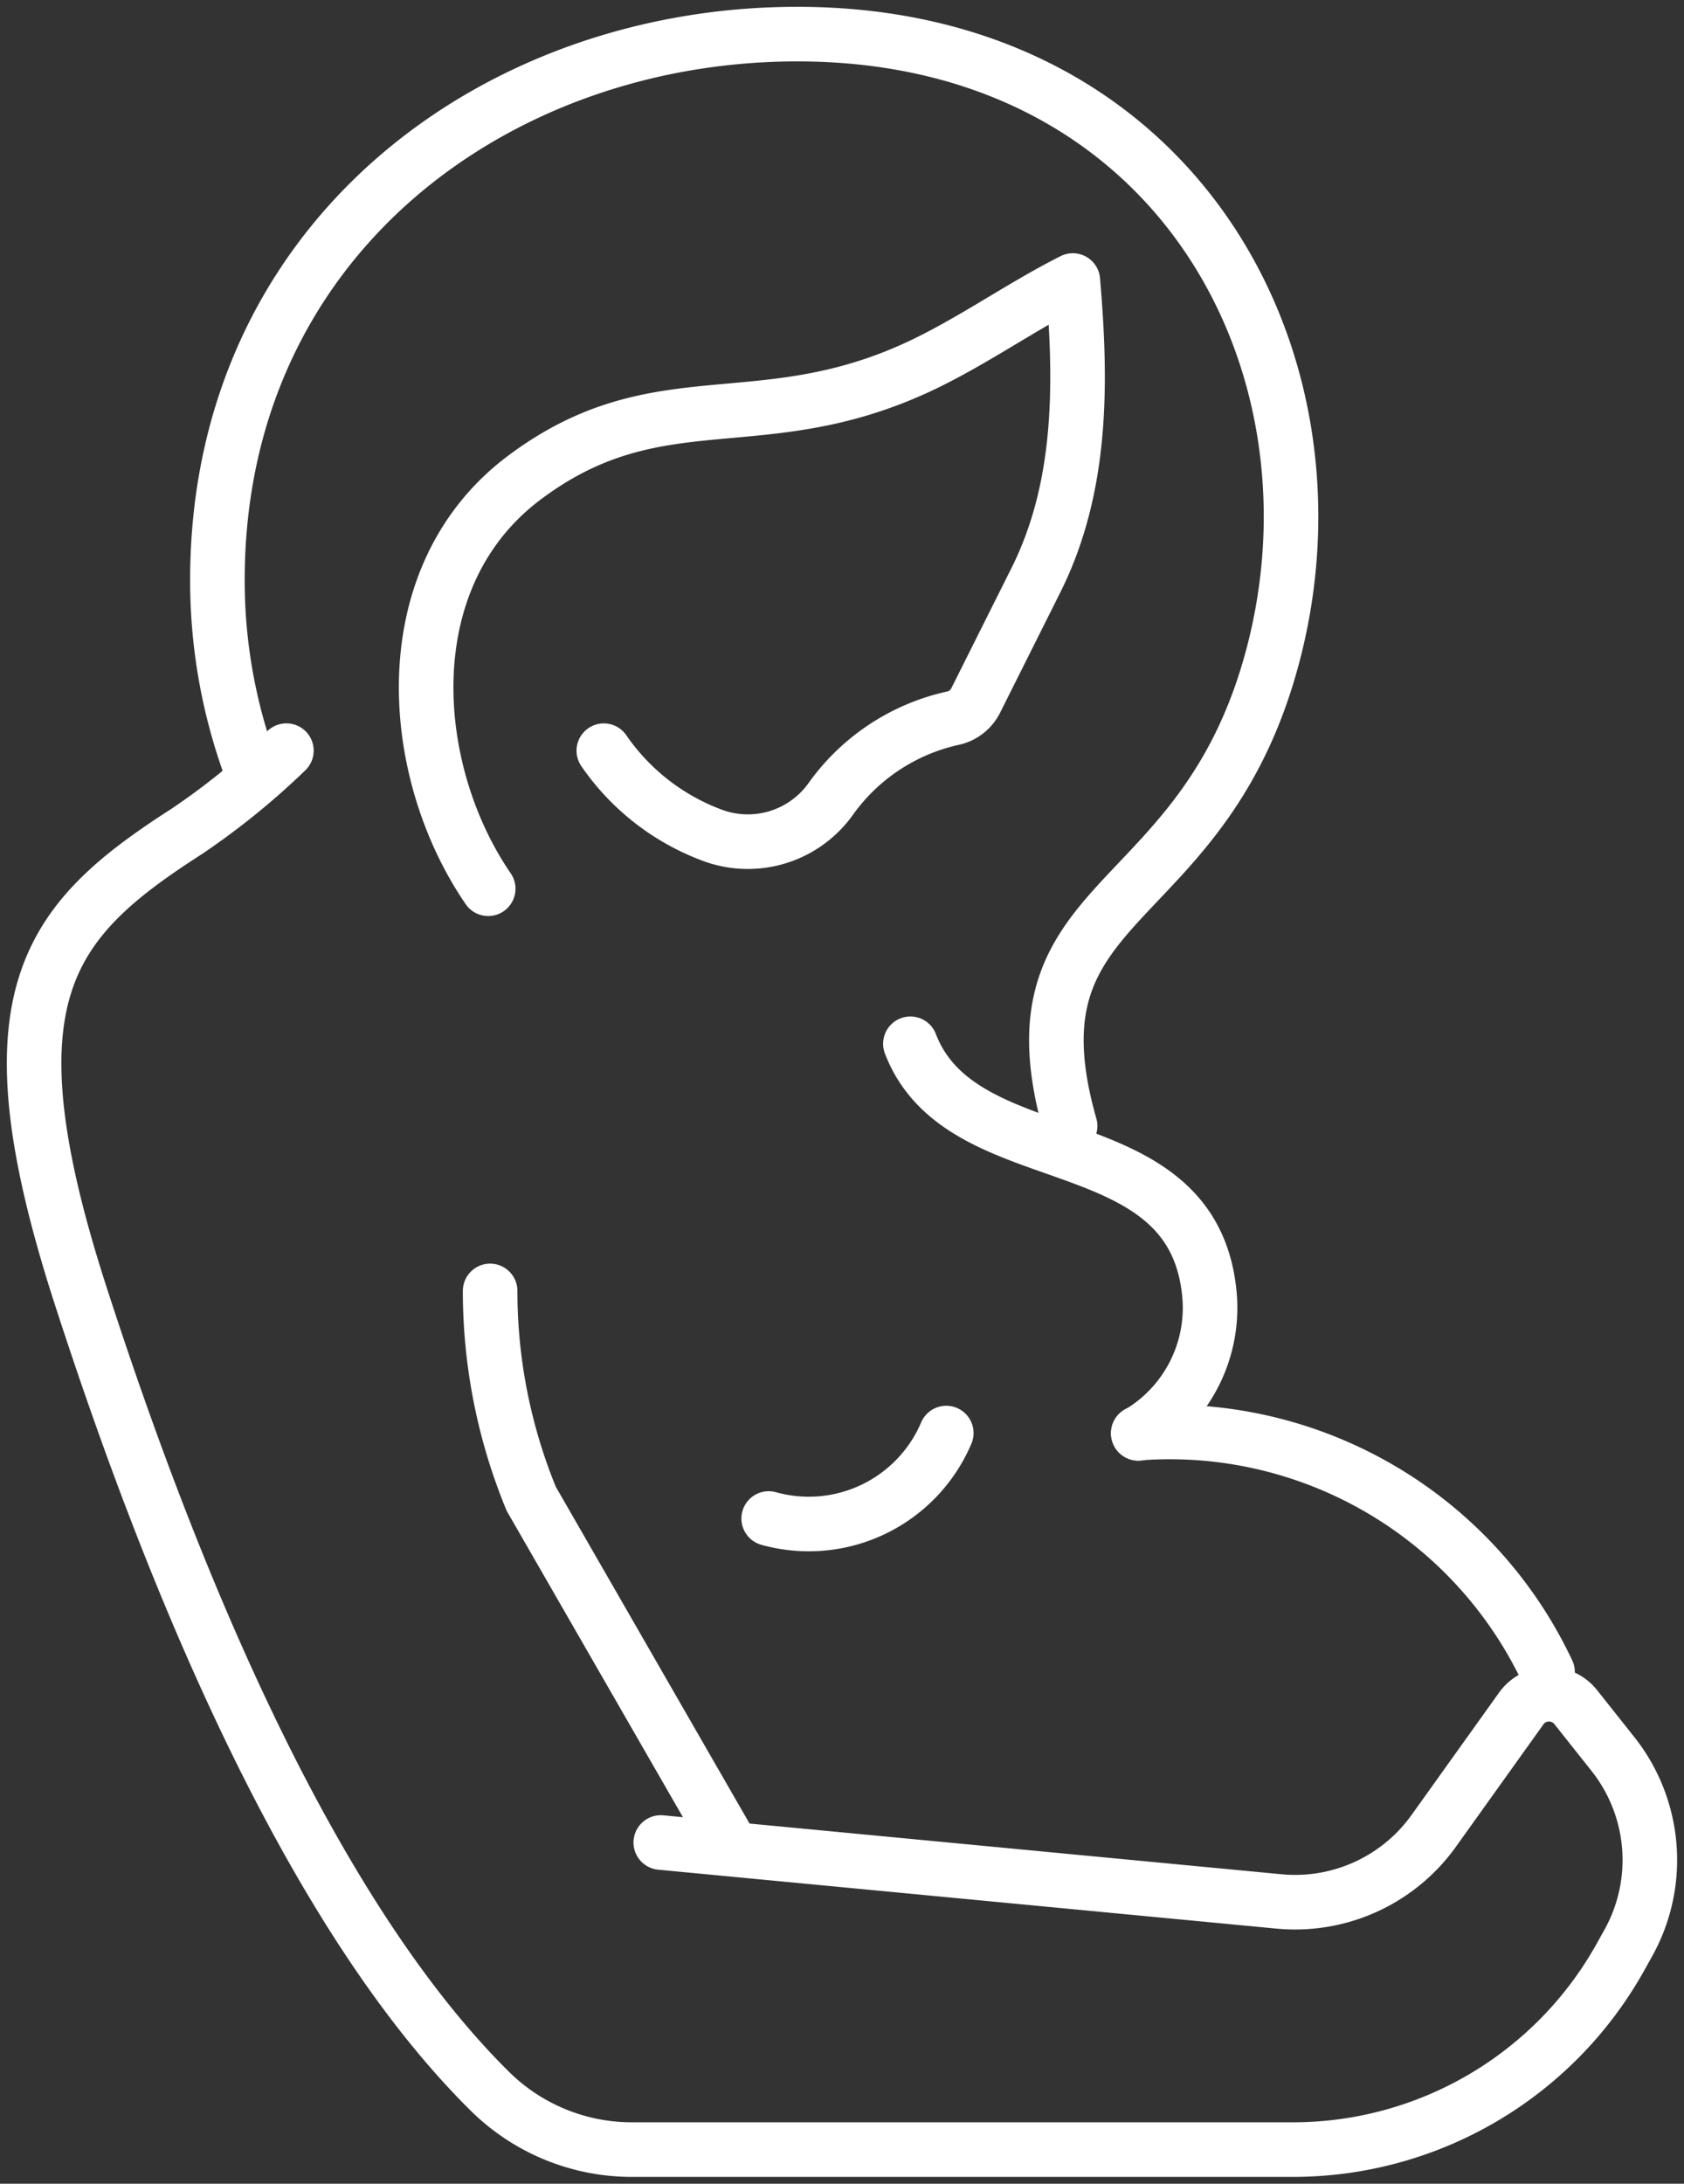
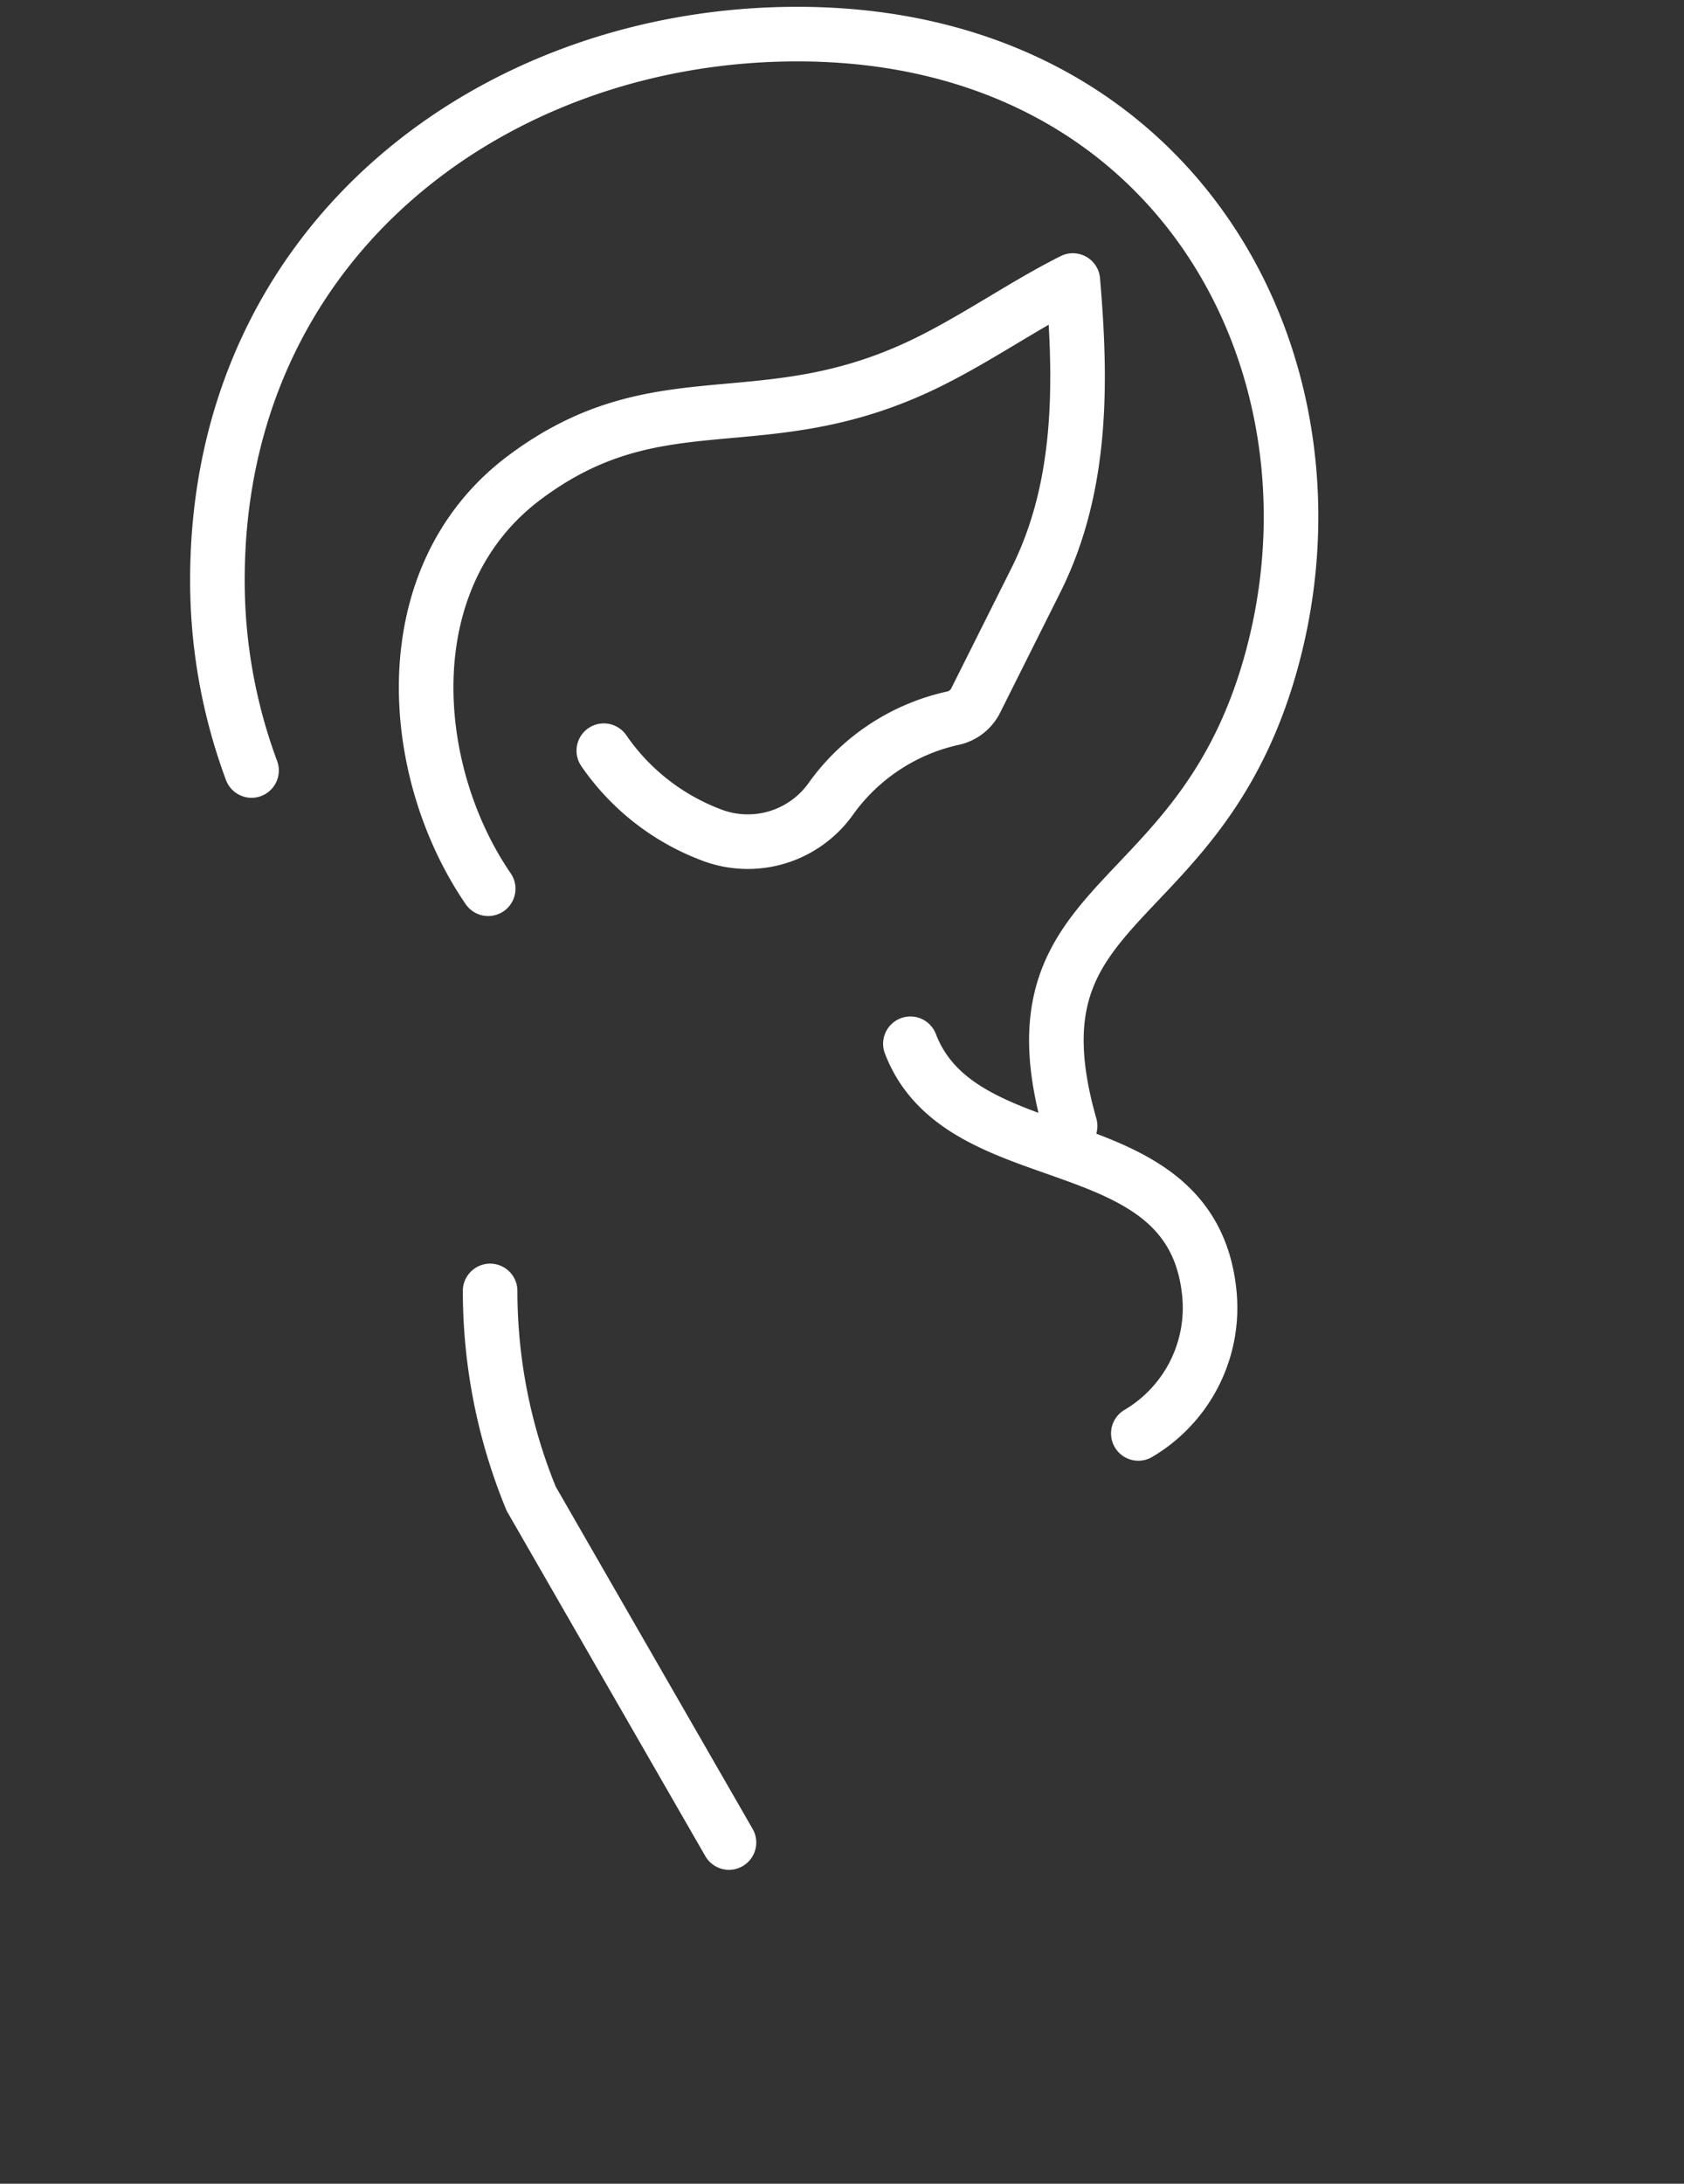
<svg xmlns="http://www.w3.org/2000/svg" id="Group_43" data-name="Group 43" width="46.288" height="60" viewBox="0 0 46.288 60">
  <rect x="0" y="0" width="46.288" height="60" fill="#333333" stroke="none" />
  <defs>
    <clipPath id="clip-path">
      <rect id="Rectangle_25" data-name="Rectangle 25" width="46.288" height="60" fill="none" stroke="#fff" stroke-width="1.5" />
    </clipPath>
  </defs>
  <g id="Group_42" data-name="Group 42" clip-path="url(#clip-path)">
    <path id="Path_94" data-name="Path 94" d="M7.312,21.233A14.967,14.967,0,0,1,6.374,16c0-9.375,7.653-15,15.938-15C32.624,1,37.446,9.839,35.437,17.875c-1.875,7.5-7.5,6.563-5.625,13.125" transform="translate(-0.398 -0.063)" fill="none" stroke="#fff" stroke-linecap="round" stroke-linejoin="round" stroke-width="1.5" />
    <path id="Path_95" data-name="Path 95" d="M20.935,52.99,15.5,43.546a15,15,0,0,1-1.13-5.711" transform="translate(-0.898 -2.365)" fill="none" stroke="#fff" stroke-linecap="round" stroke-linejoin="round" stroke-width="1.5" />
-     <path id="Path_96" data-name="Path 96" d="M7.935,22A20.13,20.13,0,0,1,5.2,24.216C1.351,26.688-.383,28.758,2.288,37,4.141,42.717,8,53.4,13.565,58.871a5.556,5.556,0,0,0,3.9,1.567H35.595a10.313,10.313,0,0,0,9.015-5.3l.214-.384a4.688,4.688,0,0,0-.438-5.2L43.375,48.28a.938.938,0,0,0-1.5.041l-2.4,3.355a4.687,4.687,0,0,1-4.258,1.943L18.226,52" transform="translate(-0.063 -1.375)" fill="none" stroke="#fff" stroke-linecap="round" stroke-linejoin="round" stroke-width="1.5" />
-     <path id="Path_97" data-name="Path 97" d="M33.373,42a11.476,11.476,0,0,1,11.25,6.563" transform="translate(-2.086 -2.623)" fill="none" stroke="#fff" stroke-linecap="round" stroke-linejoin="round" stroke-width="1.5" />
-     <path id="Path_98" data-name="Path 98" d="M27.419,42a4.107,4.107,0,0,1-4.881,2.348" transform="translate(-1.409 -2.625)" fill="none" stroke="#fff" stroke-linecap="round" stroke-linejoin="round" stroke-width="1.5" />
    <path id="Path_99" data-name="Path 99" d="M17.378,21.14a6.269,6.269,0,0,0,3.046,2.347,2.8,2.8,0,0,0,3.172-.994,5.61,5.61,0,0,1,3.359-2.242.917.917,0,0,0,.65-.5l1.652-3.3C30.544,13.876,30.508,11,30.27,8.222c-1.353.681-2.589,1.557-3.971,2.24-4.543,2.24-7.356.365-11.106,3.177-3.636,2.727-3.215,8.056-.993,11.294" transform="translate(-0.781 -0.514)" fill="none" stroke="#fff" stroke-linecap="round" stroke-linejoin="round" stroke-width="1.5" />
    <path id="Path_100" data-name="Path 100" d="M26.692,30.591c1.416,3.689,7.693,2.106,8.211,6.8a4.007,4.007,0,0,1-1.946,3.906" transform="translate(-1.668 -1.912)" fill="none" stroke="#fff" stroke-linecap="round" stroke-linejoin="round" stroke-width="1.5" />
  </g>
</svg>